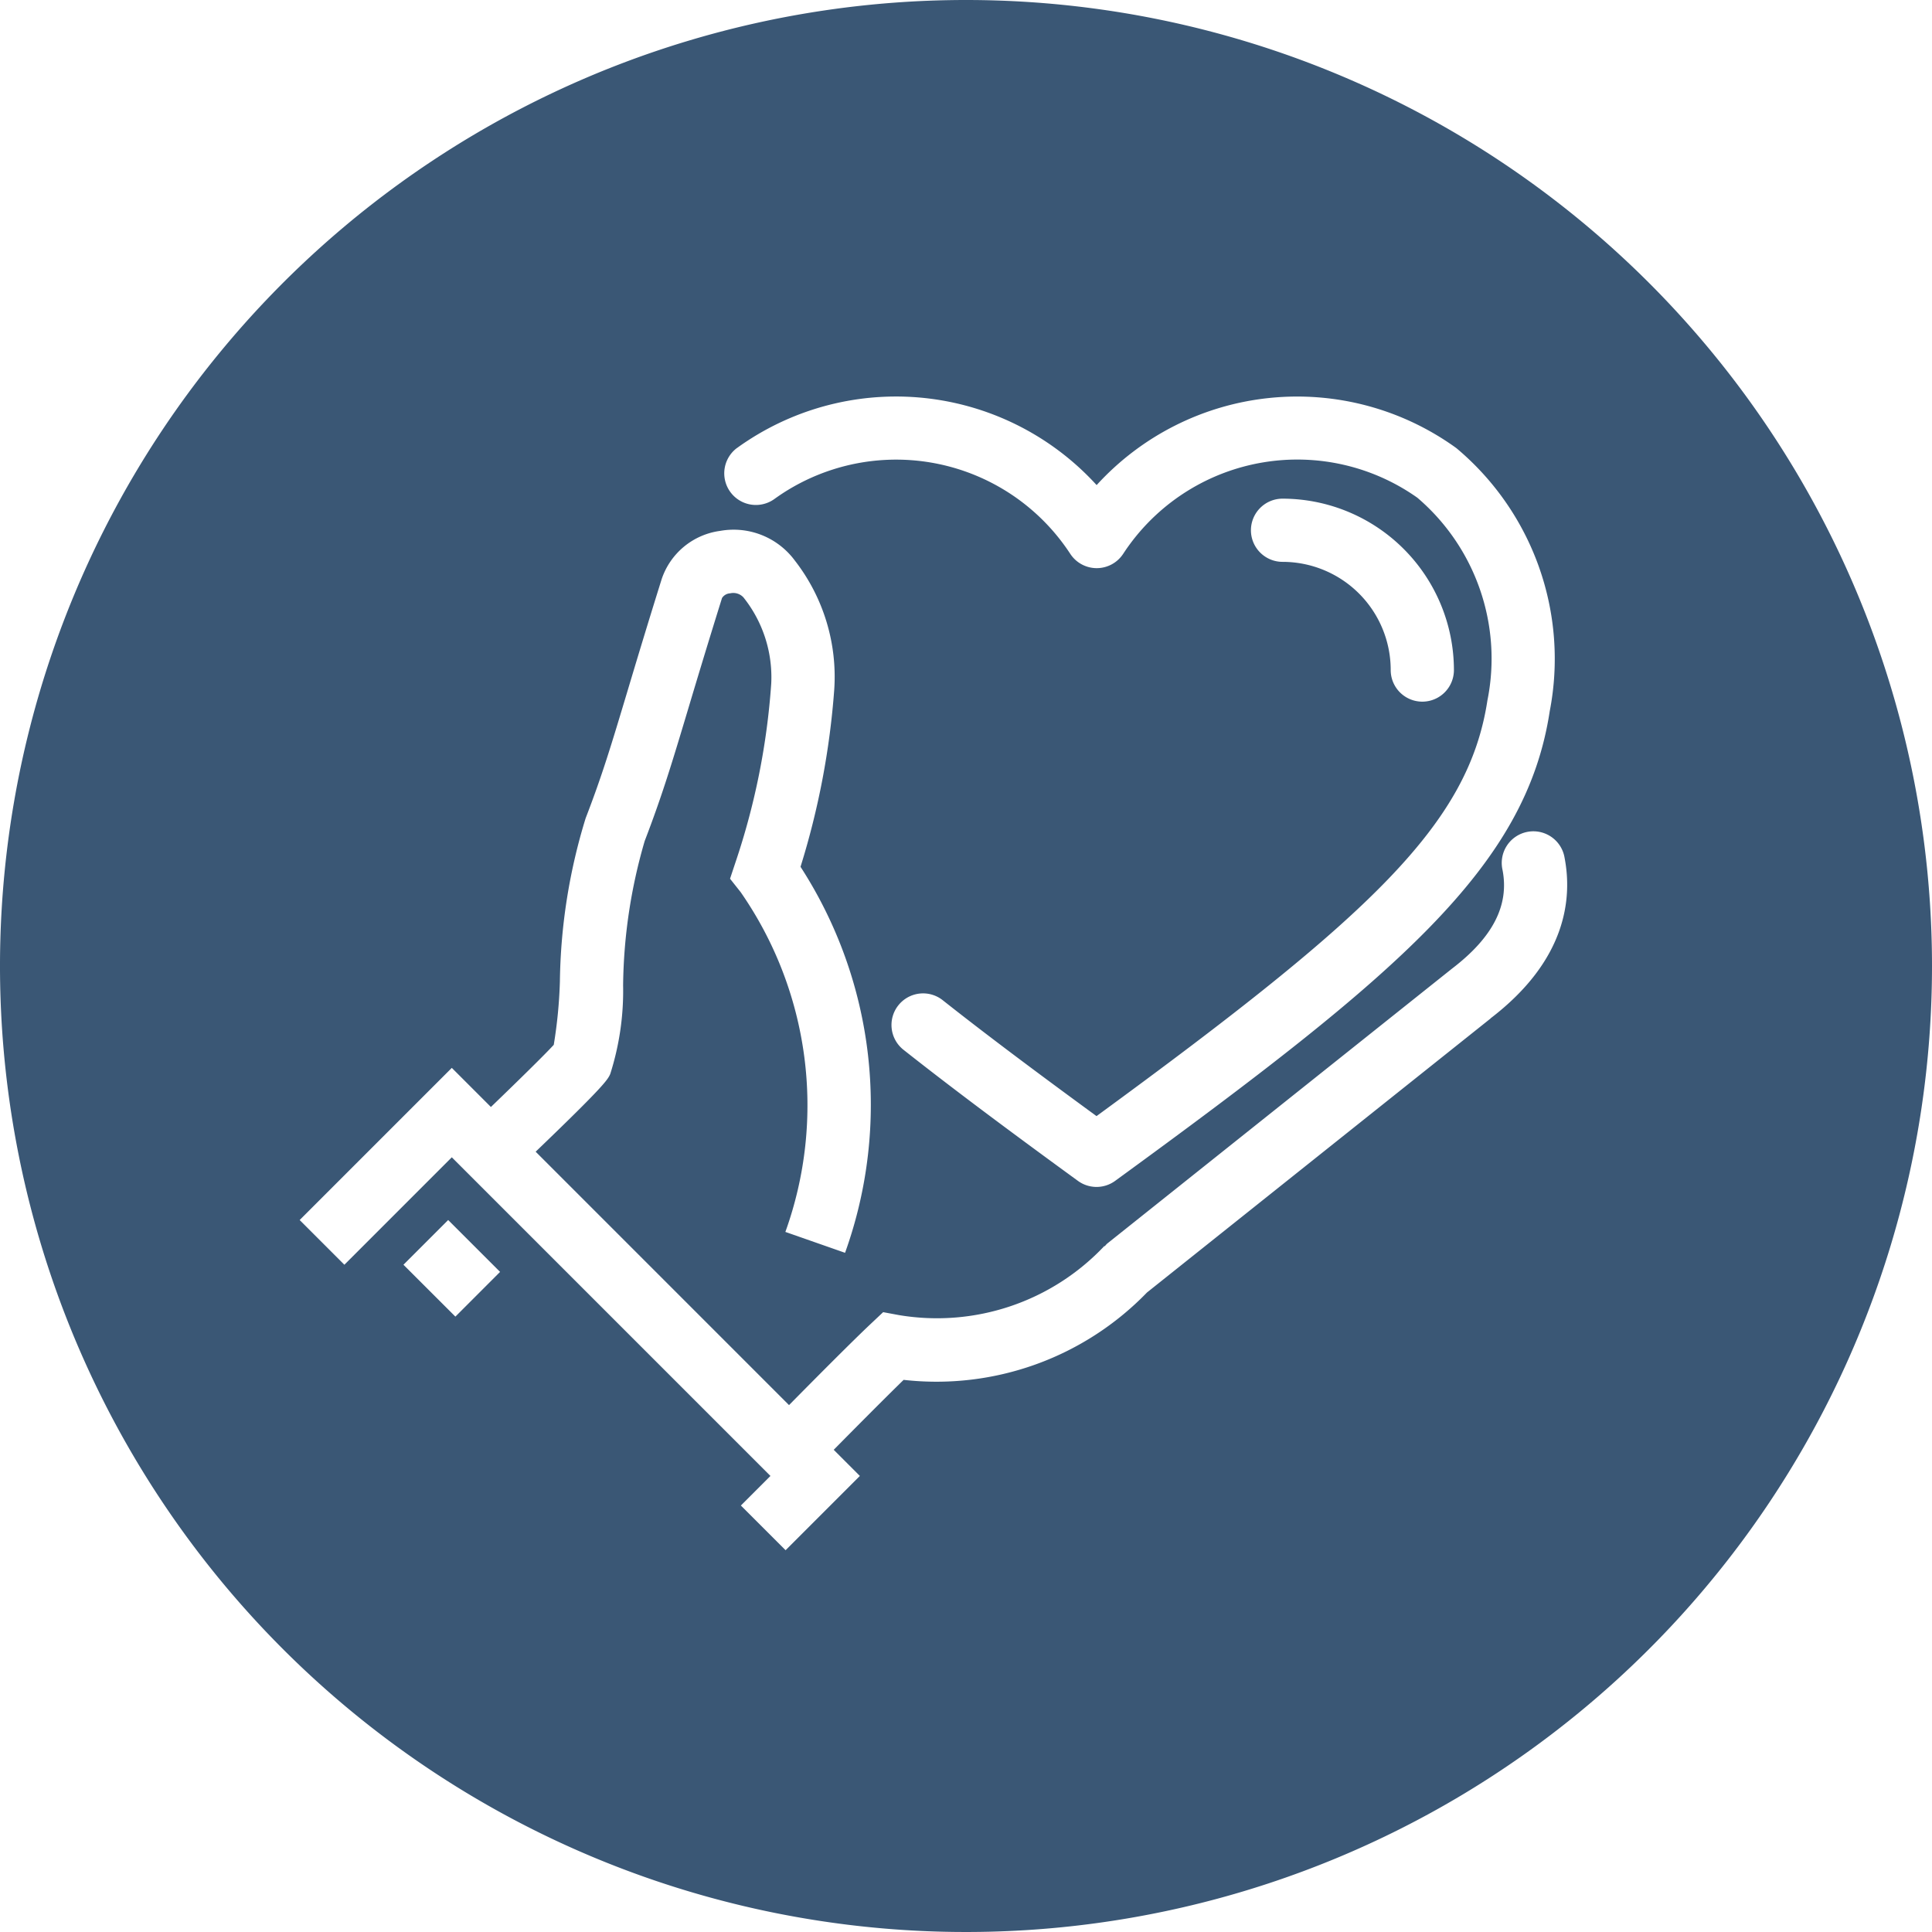
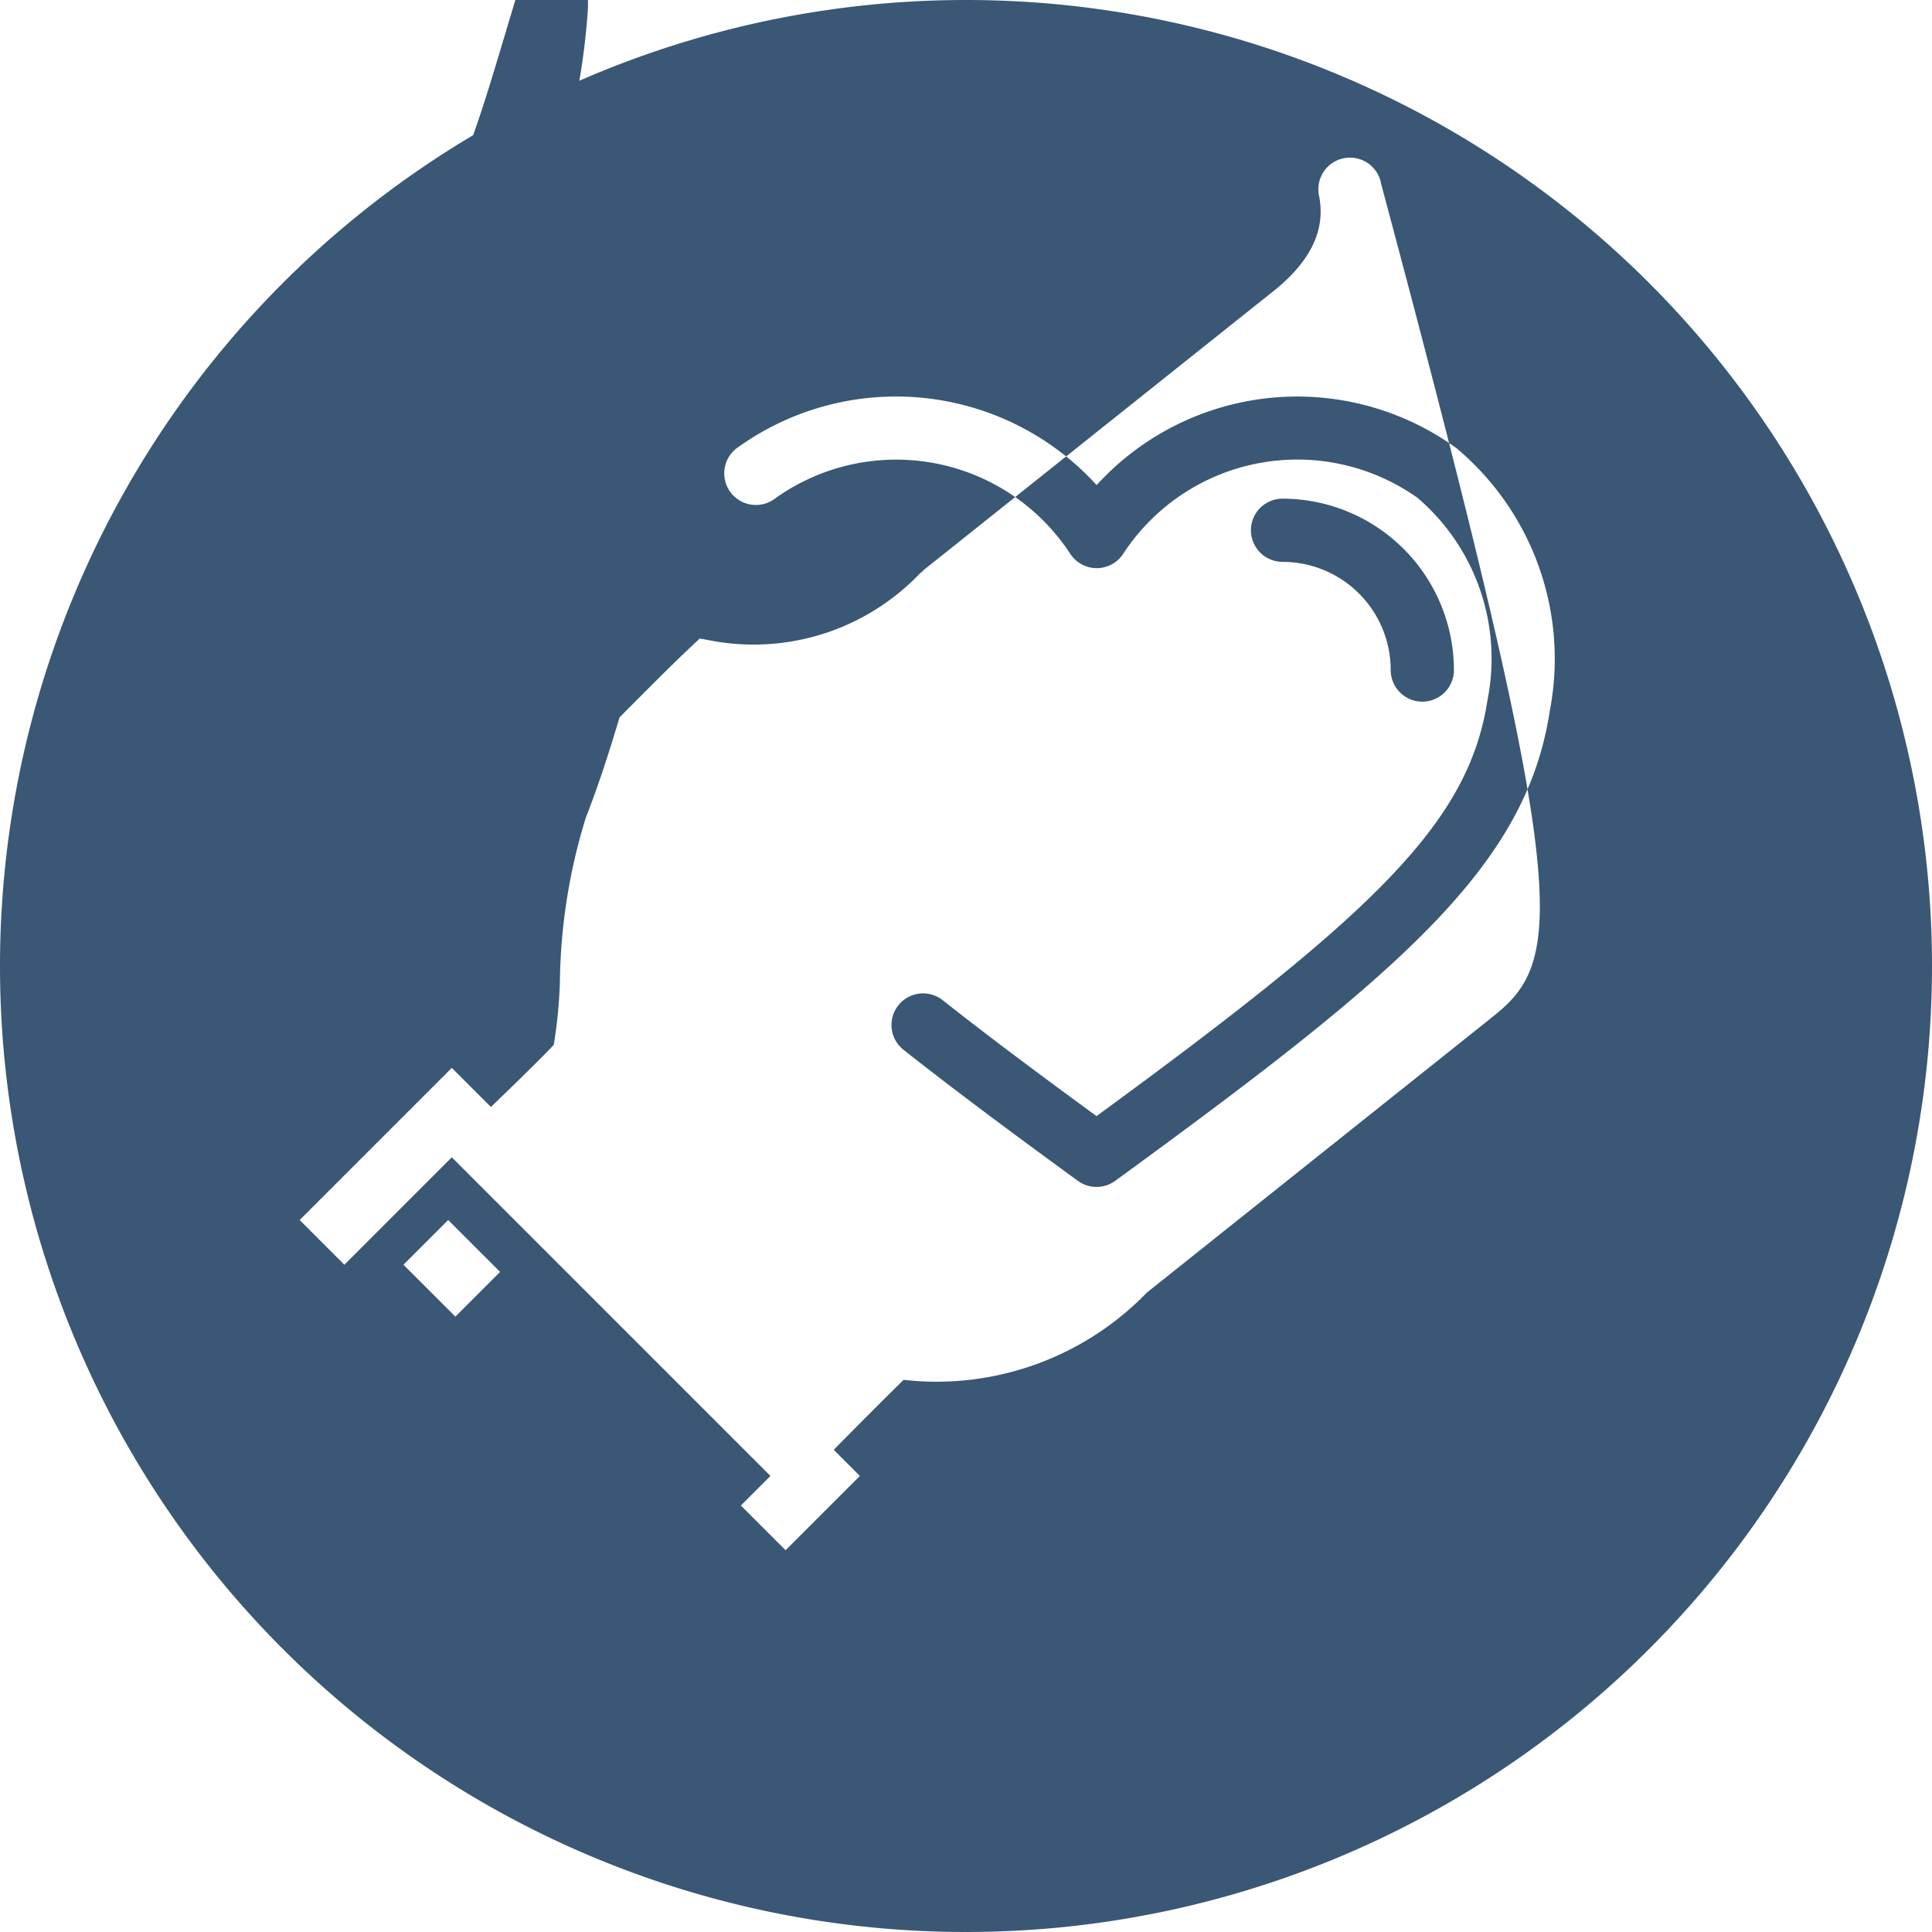
<svg xmlns="http://www.w3.org/2000/svg" width="75" height="75" viewBox="0 0 75 75">
  <g id="supporten" transform="translate(-1220.833 -803)">
-     <path id="Pfad_1042" data-name="Pfad 1042" d="M398.722,417.389a37.5,37.5,0,1,0,37.5,37.5A37.5,37.5,0,0,0,398.722,417.389Zm-8.891,17.393c.136-.1.272-.193.412-.284a10.536,10.536,0,0,1,13.55,1.722,10.537,10.537,0,0,1,13.965-1.435A10.669,10.669,0,0,1,421.382,445c-.922,6.049-5.849,10.2-16.87,18.23a1.226,1.226,0,0,1-1.445,0c-2.941-2.142-5.028-3.711-6.771-5.088a1.227,1.227,0,1,1,1.521-1.926c1.571,1.242,3.435,2.646,5.972,4.5,10.718-7.837,14.445-11.347,15.175-16.141a8.211,8.211,0,0,0-2.721-7.865,8.072,8.072,0,0,0-11.2,1.86c-.078.106-.148.211-.219.318a1.227,1.227,0,0,1-2.055,0,8.075,8.075,0,0,0-11.179-2.339c-.109.072-.216.146-.323.223a1.228,1.228,0,0,1-1.432-1.995Zm19.952,3.192a1.228,1.228,0,0,1,1.227-1.227,6.661,6.661,0,0,1,6.653,6.653,1.227,1.227,0,1,1-2.454,0,4.2,4.2,0,0,0-4.2-4.2A1.228,1.228,0,0,1,409.783,437.974ZM378.9,468.5l-2.016-2.014,1.736-1.736,2.015,2.014Zm40.189-11.576-13.342,10.64a11.369,11.369,0,0,1-9.446,3.391c-.767.748-1.926,1.917-2.714,2.715l1.015,1.015-2.883,2.883-1.736-1.735,1.148-1.148-12.37-12.37-4.17,4.171-1.736-1.736,5.906-5.906,1.518,1.518c1.025-.986,2.108-2.049,2.44-2.413a18.4,18.4,0,0,0,.238-2.455,22.419,22.419,0,0,1,1-6.343c.646-1.675.991-2.826,1.618-4.915.338-1.127.752-2.508,1.333-4.365a2.78,2.78,0,0,1,2.271-1.873,2.954,2.954,0,0,1,2.9,1.154,7.351,7.351,0,0,1,1.528,5.007,30.577,30.577,0,0,1-1.309,6.879,17,17,0,0,1,1.729,14.985l-2.317-.811a14.506,14.506,0,0,0-1.736-13.191l-.412-.52.209-.629a27.646,27.646,0,0,0,1.39-6.943,4.966,4.966,0,0,0-1.08-3.351.537.537,0,0,0-.515-.156.4.4,0,0,0-.315.181c-.576,1.846-.989,3.219-1.324,4.339-.622,2.076-1,3.329-1.677,5.091a20.685,20.685,0,0,0-.839,5.608,10.625,10.625,0,0,1-.5,3.442c-.1.223-.233.46-2.895,3.015l9.836,9.837c.967-.98,2.48-2.505,3.2-3.18l.454-.428.614.114a8.929,8.929,0,0,0,7.975-2.684l.013.013a1.268,1.268,0,0,1,.089-.1l13.387-10.675c1.6-1.221,2.232-2.473,1.965-3.839a1.228,1.228,0,1,1,2.41-.468C422.265,452.286,422.022,454.673,419.087,456.92Z" transform="translate(859.611 385.611)" fill="#3a5775" />
+     <path id="Pfad_1042" data-name="Pfad 1042" d="M398.722,417.389a37.5,37.5,0,1,0,37.5,37.5A37.5,37.5,0,0,0,398.722,417.389Zm-8.891,17.393c.136-.1.272-.193.412-.284a10.536,10.536,0,0,1,13.55,1.722,10.537,10.537,0,0,1,13.965-1.435A10.669,10.669,0,0,1,421.382,445c-.922,6.049-5.849,10.2-16.87,18.23a1.226,1.226,0,0,1-1.445,0c-2.941-2.142-5.028-3.711-6.771-5.088a1.227,1.227,0,1,1,1.521-1.926c1.571,1.242,3.435,2.646,5.972,4.5,10.718-7.837,14.445-11.347,15.175-16.141a8.211,8.211,0,0,0-2.721-7.865,8.072,8.072,0,0,0-11.2,1.86c-.078.106-.148.211-.219.318a1.227,1.227,0,0,1-2.055,0,8.075,8.075,0,0,0-11.179-2.339c-.109.072-.216.146-.323.223a1.228,1.228,0,0,1-1.432-1.995Zm19.952,3.192a1.228,1.228,0,0,1,1.227-1.227,6.661,6.661,0,0,1,6.653,6.653,1.227,1.227,0,1,1-2.454,0,4.2,4.2,0,0,0-4.2-4.2A1.228,1.228,0,0,1,409.783,437.974ZM378.9,468.5l-2.016-2.014,1.736-1.736,2.015,2.014Zm40.189-11.576-13.342,10.64a11.369,11.369,0,0,1-9.446,3.391c-.767.748-1.926,1.917-2.714,2.715l1.015,1.015-2.883,2.883-1.736-1.735,1.148-1.148-12.37-12.37-4.17,4.171-1.736-1.736,5.906-5.906,1.518,1.518c1.025-.986,2.108-2.049,2.44-2.413a18.4,18.4,0,0,0,.238-2.455,22.419,22.419,0,0,1,1-6.343c.646-1.675.991-2.826,1.618-4.915.338-1.127.752-2.508,1.333-4.365l-2.317-.811a14.506,14.506,0,0,0-1.736-13.191l-.412-.52.209-.629a27.646,27.646,0,0,0,1.39-6.943,4.966,4.966,0,0,0-1.08-3.351.537.537,0,0,0-.515-.156.4.4,0,0,0-.315.181c-.576,1.846-.989,3.219-1.324,4.339-.622,2.076-1,3.329-1.677,5.091a20.685,20.685,0,0,0-.839,5.608,10.625,10.625,0,0,1-.5,3.442c-.1.223-.233.46-2.895,3.015l9.836,9.837c.967-.98,2.48-2.505,3.2-3.18l.454-.428.614.114a8.929,8.929,0,0,0,7.975-2.684l.013.013a1.268,1.268,0,0,1,.089-.1l13.387-10.675c1.6-1.221,2.232-2.473,1.965-3.839a1.228,1.228,0,1,1,2.41-.468C422.265,452.286,422.022,454.673,419.087,456.92Z" transform="translate(859.611 385.611)" fill="#3a5775" />
  </g>
</svg>